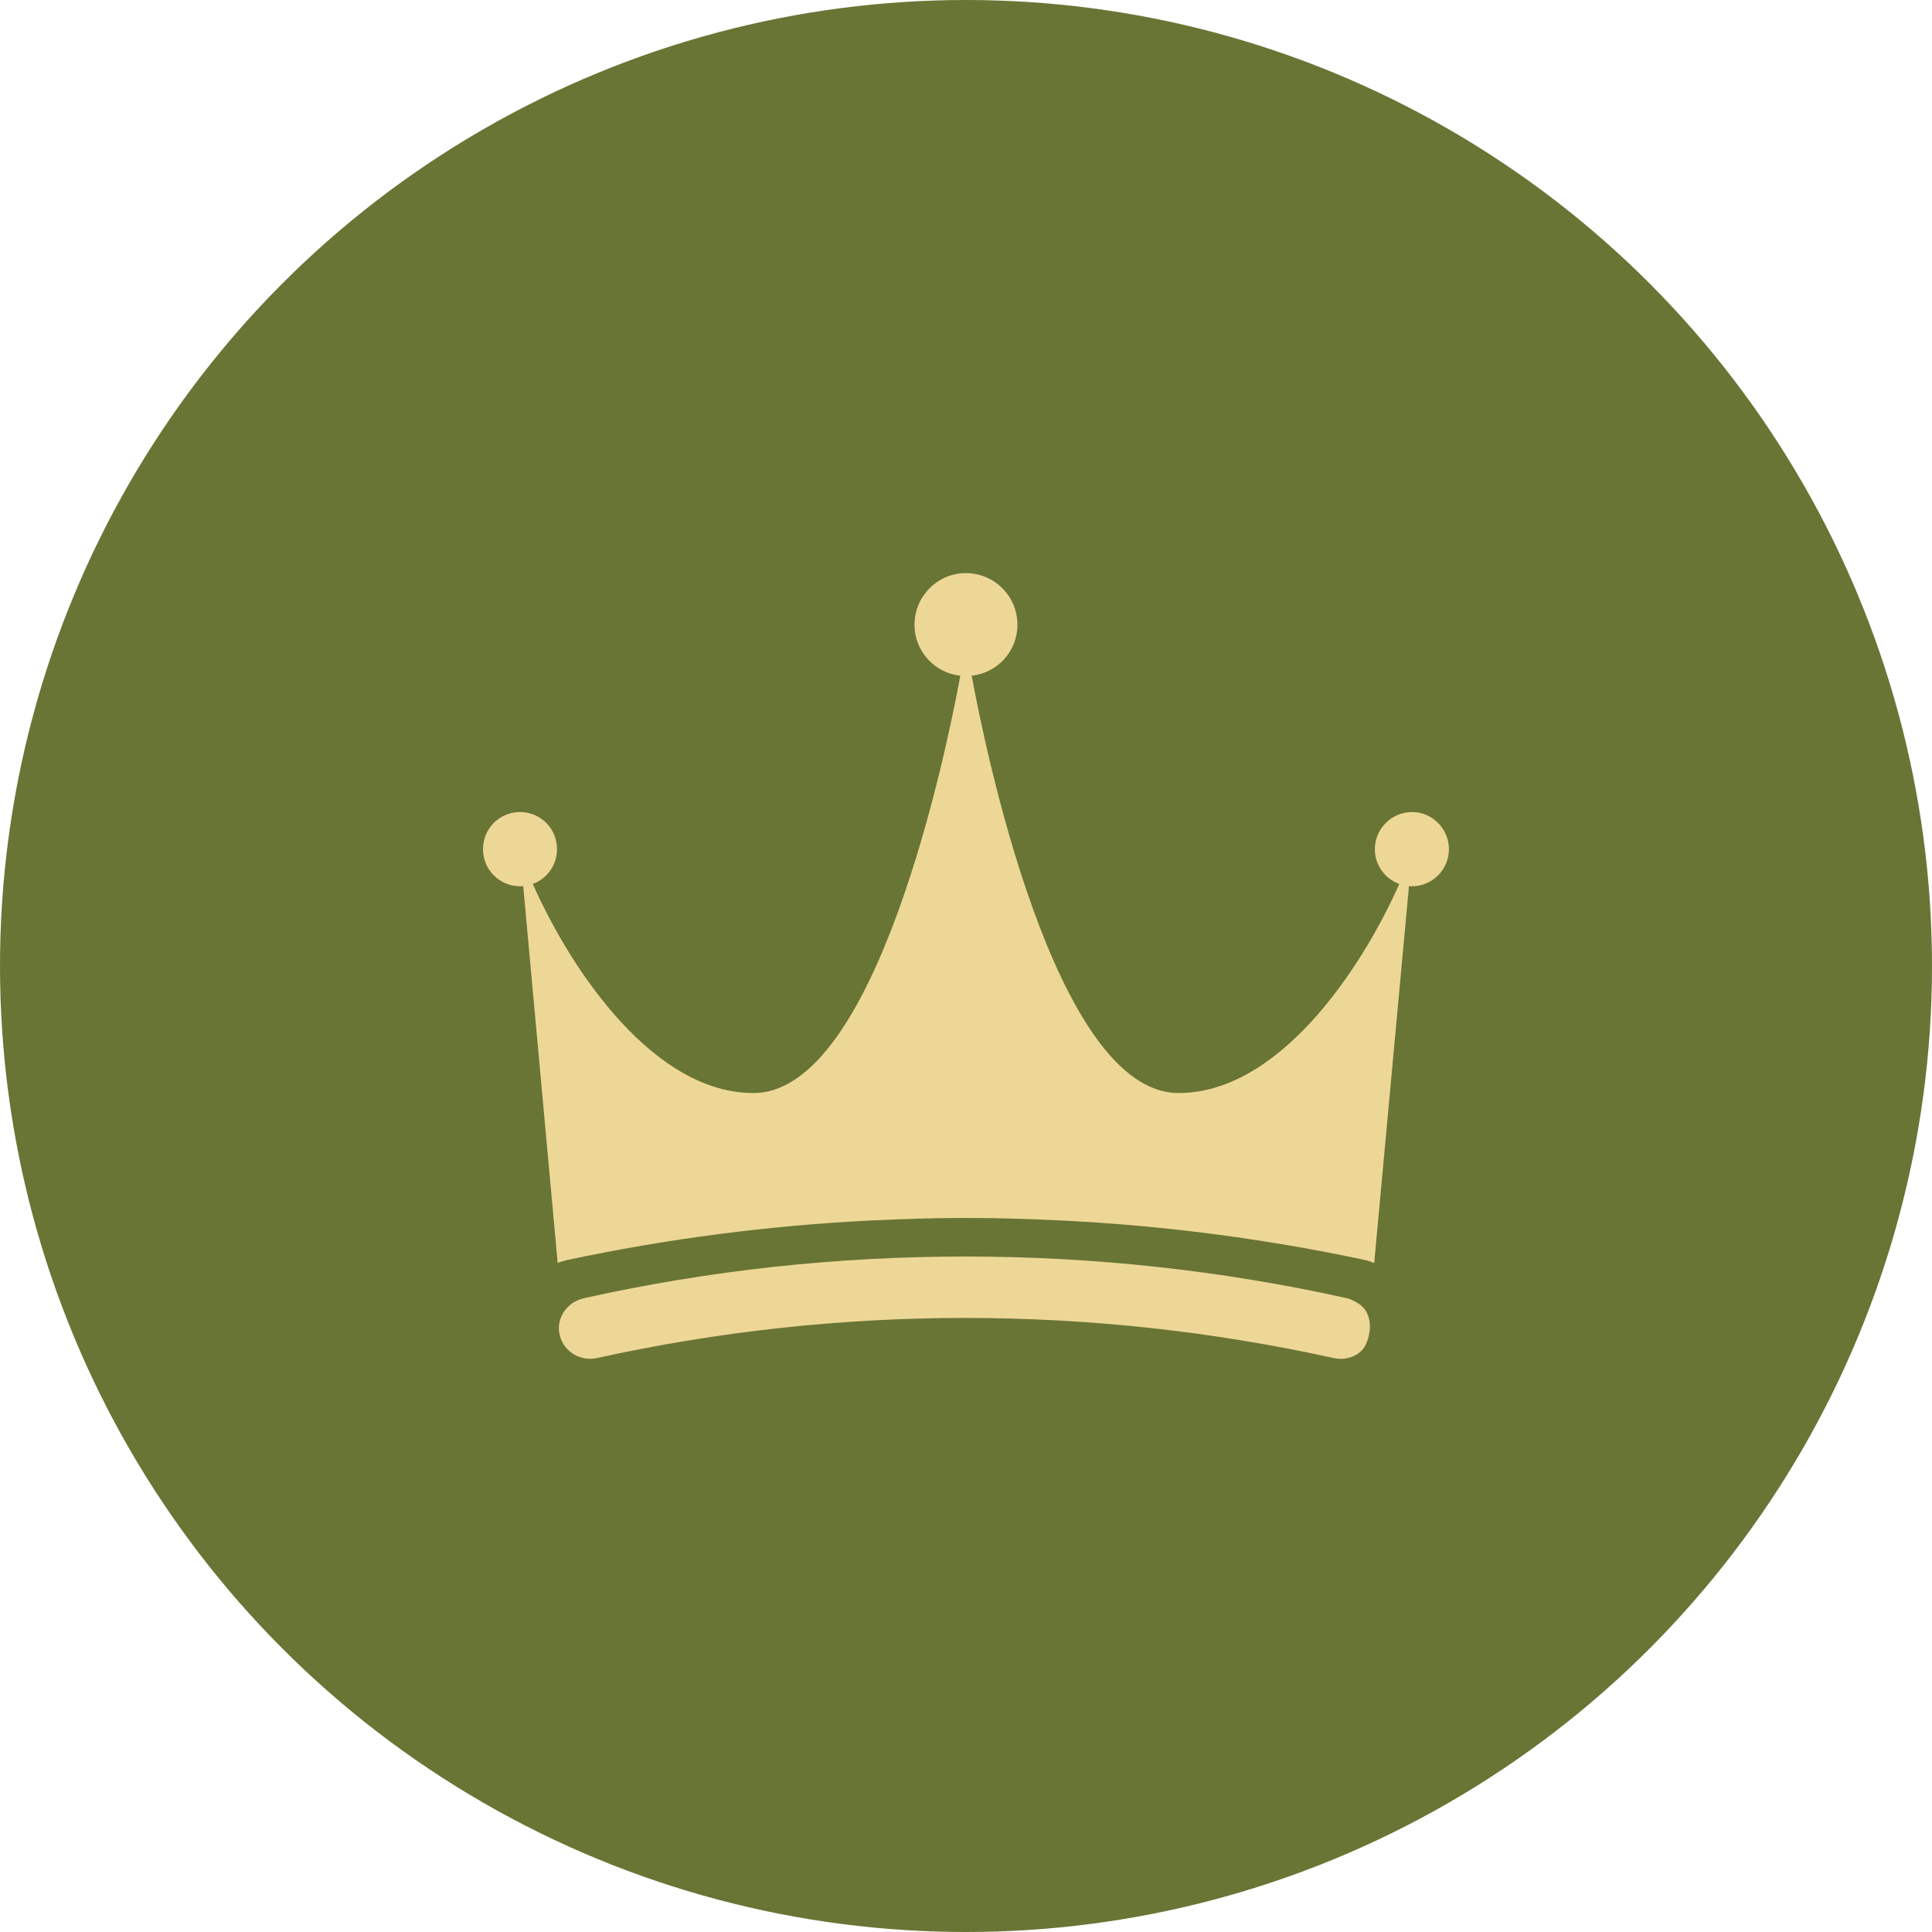
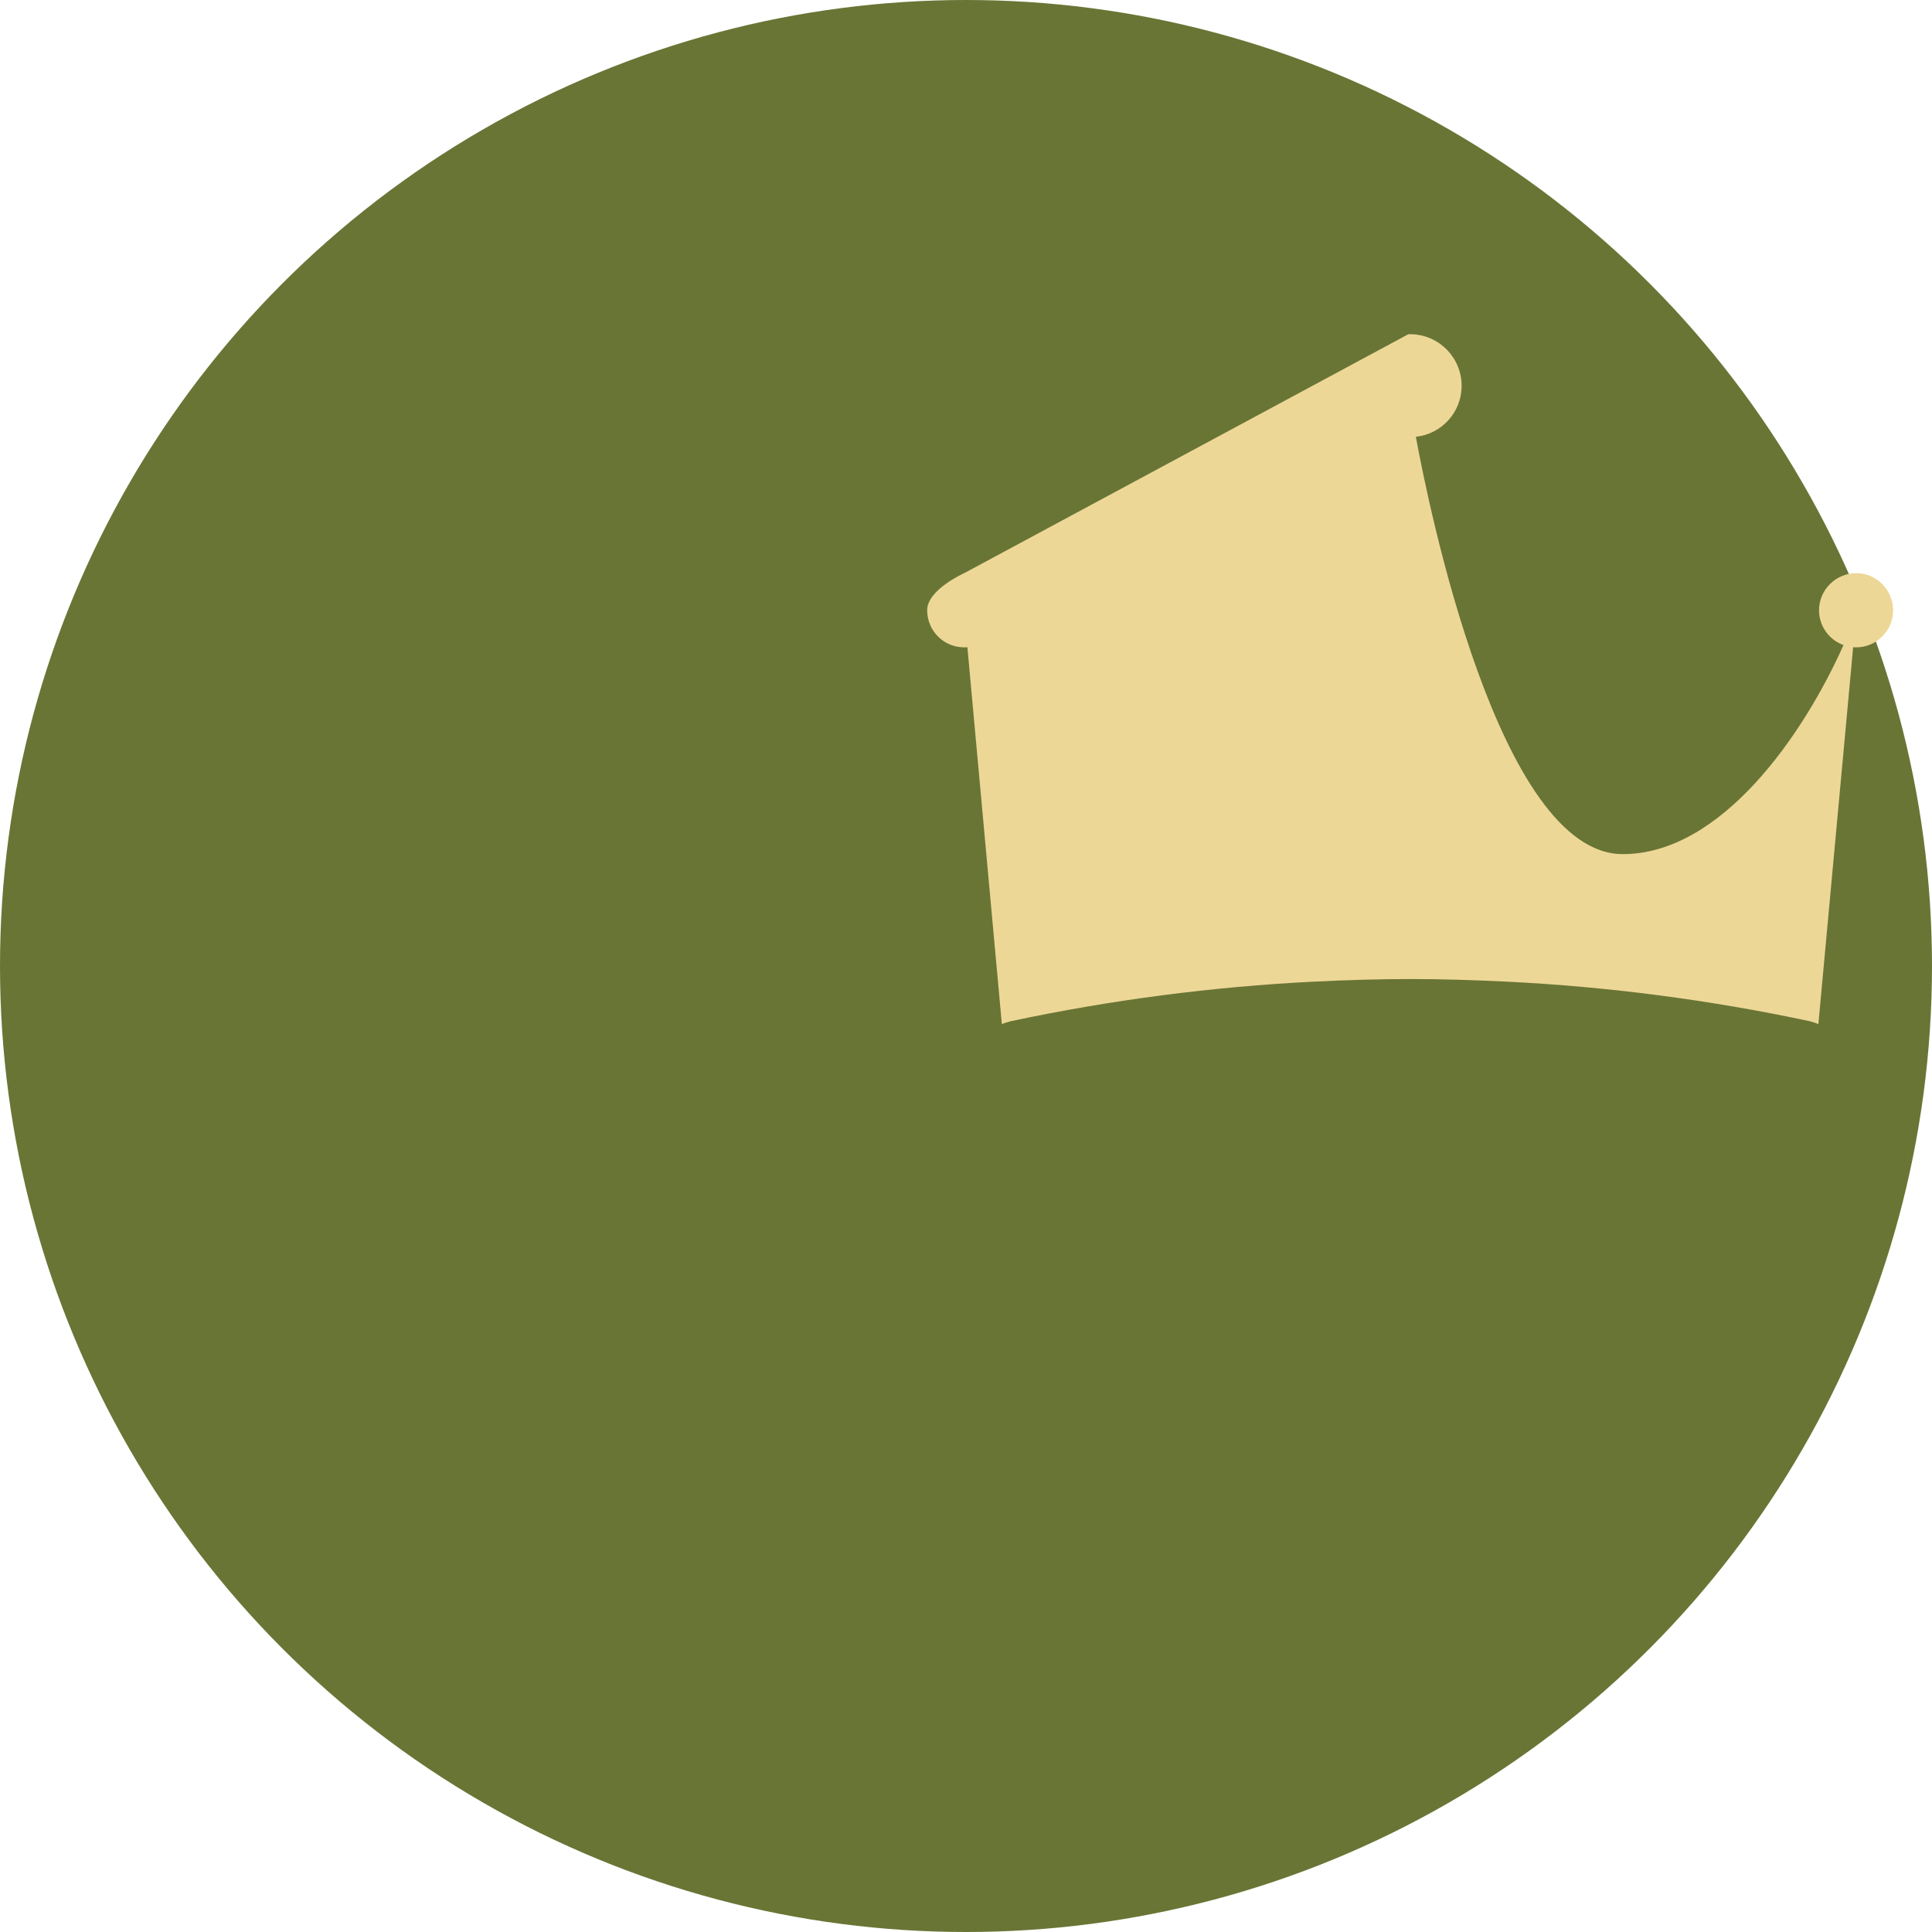
<svg xmlns="http://www.w3.org/2000/svg" id="Layer_2" data-name="Layer 2" viewBox="0 0 320 320">
  <defs>
    <style>
      .cls-1 {
        fill: #edd797;
      }

      .cls-2 {
        fill: #697535;
      }
    </style>
  </defs>
  <g id="Layer_1-2" data-name="Layer 1">
    <g>
      <circle class="cls-2" cx="160" cy="160" r="160" />
      <g>
-         <path class="cls-1" d="M96.73,215.03c-2.92.63-4.69,3.42-4.02,6.12.66,2.75,3.44,4.39,6.19,3.78,40.17-8.85,81.76-8.85,121.98,0,1.73.39,3.54-.1,4.69-1.27,1.26-1.27,2.35-5.66-.34-7.59-.63-.45-1.36-.86-2.17-1.05-20.8-4.62-41.96-6.9-63.18-6.9s-42.35,2.27-63.15,6.9" />
-         <path class="cls-1" d="M159.71,94.93c-4.57.15-8.24,3.92-8.24,8.55,0,4.38,3.32,7.99,7.59,8.43-2.07,11.3-13.73,69.13-34.27,69.13-16.37,0-29.99-19.9-36.55-34.63,2.34-.85,4.02-3.11,4.02-5.76,0-3.42-2.72-6.15-6.12-6.15s-6.14,2.72-6.14,6.15,2.76,6.14,6.14,6.14c.19,0,.33,0,.52-.03l5.71,62.44c.49-.22,1-.36,1.55-.5,16.57-3.52,33.31-5.7,50.14-6.54,5.33-.26,10.6-.43,15.94-.43s10.66.17,15.97.43c16.81.83,33.56,3.01,50.15,6.54.51.14,1,.28,1.49.5l5.76-62.44c.16.03.34.03.52.03,3.36,0,6.1-2.78,6.1-6.14s-2.75-6.15-6.1-6.15-6.17,2.72-6.17,6.15c0,2.65,1.69,4.92,4.05,5.76-6.56,14.73-20.18,34.63-36.56,34.63-20.53,0-32.2-57.84-34.27-69.13,4.26-.44,7.58-4.05,7.58-8.43,0-4.63-3.66-8.39-8.24-8.55h-.59Z" />
+         <path class="cls-1" d="M159.71,94.93s-6.14,2.72-6.14,6.15,2.76,6.14,6.14,6.14c.19,0,.33,0,.52-.03l5.71,62.44c.49-.22,1-.36,1.55-.5,16.57-3.52,33.31-5.7,50.14-6.54,5.33-.26,10.6-.43,15.94-.43s10.66.17,15.97.43c16.81.83,33.56,3.01,50.15,6.54.51.14,1,.28,1.49.5l5.76-62.44c.16.03.34.03.52.03,3.36,0,6.1-2.78,6.1-6.14s-2.75-6.15-6.1-6.15-6.17,2.72-6.17,6.15c0,2.65,1.69,4.92,4.05,5.76-6.56,14.73-20.18,34.63-36.56,34.63-20.53,0-32.2-57.84-34.27-69.13,4.26-.44,7.58-4.05,7.58-8.43,0-4.63-3.66-8.39-8.24-8.55h-.59Z" />
      </g>
    </g>
  </g>
</svg>